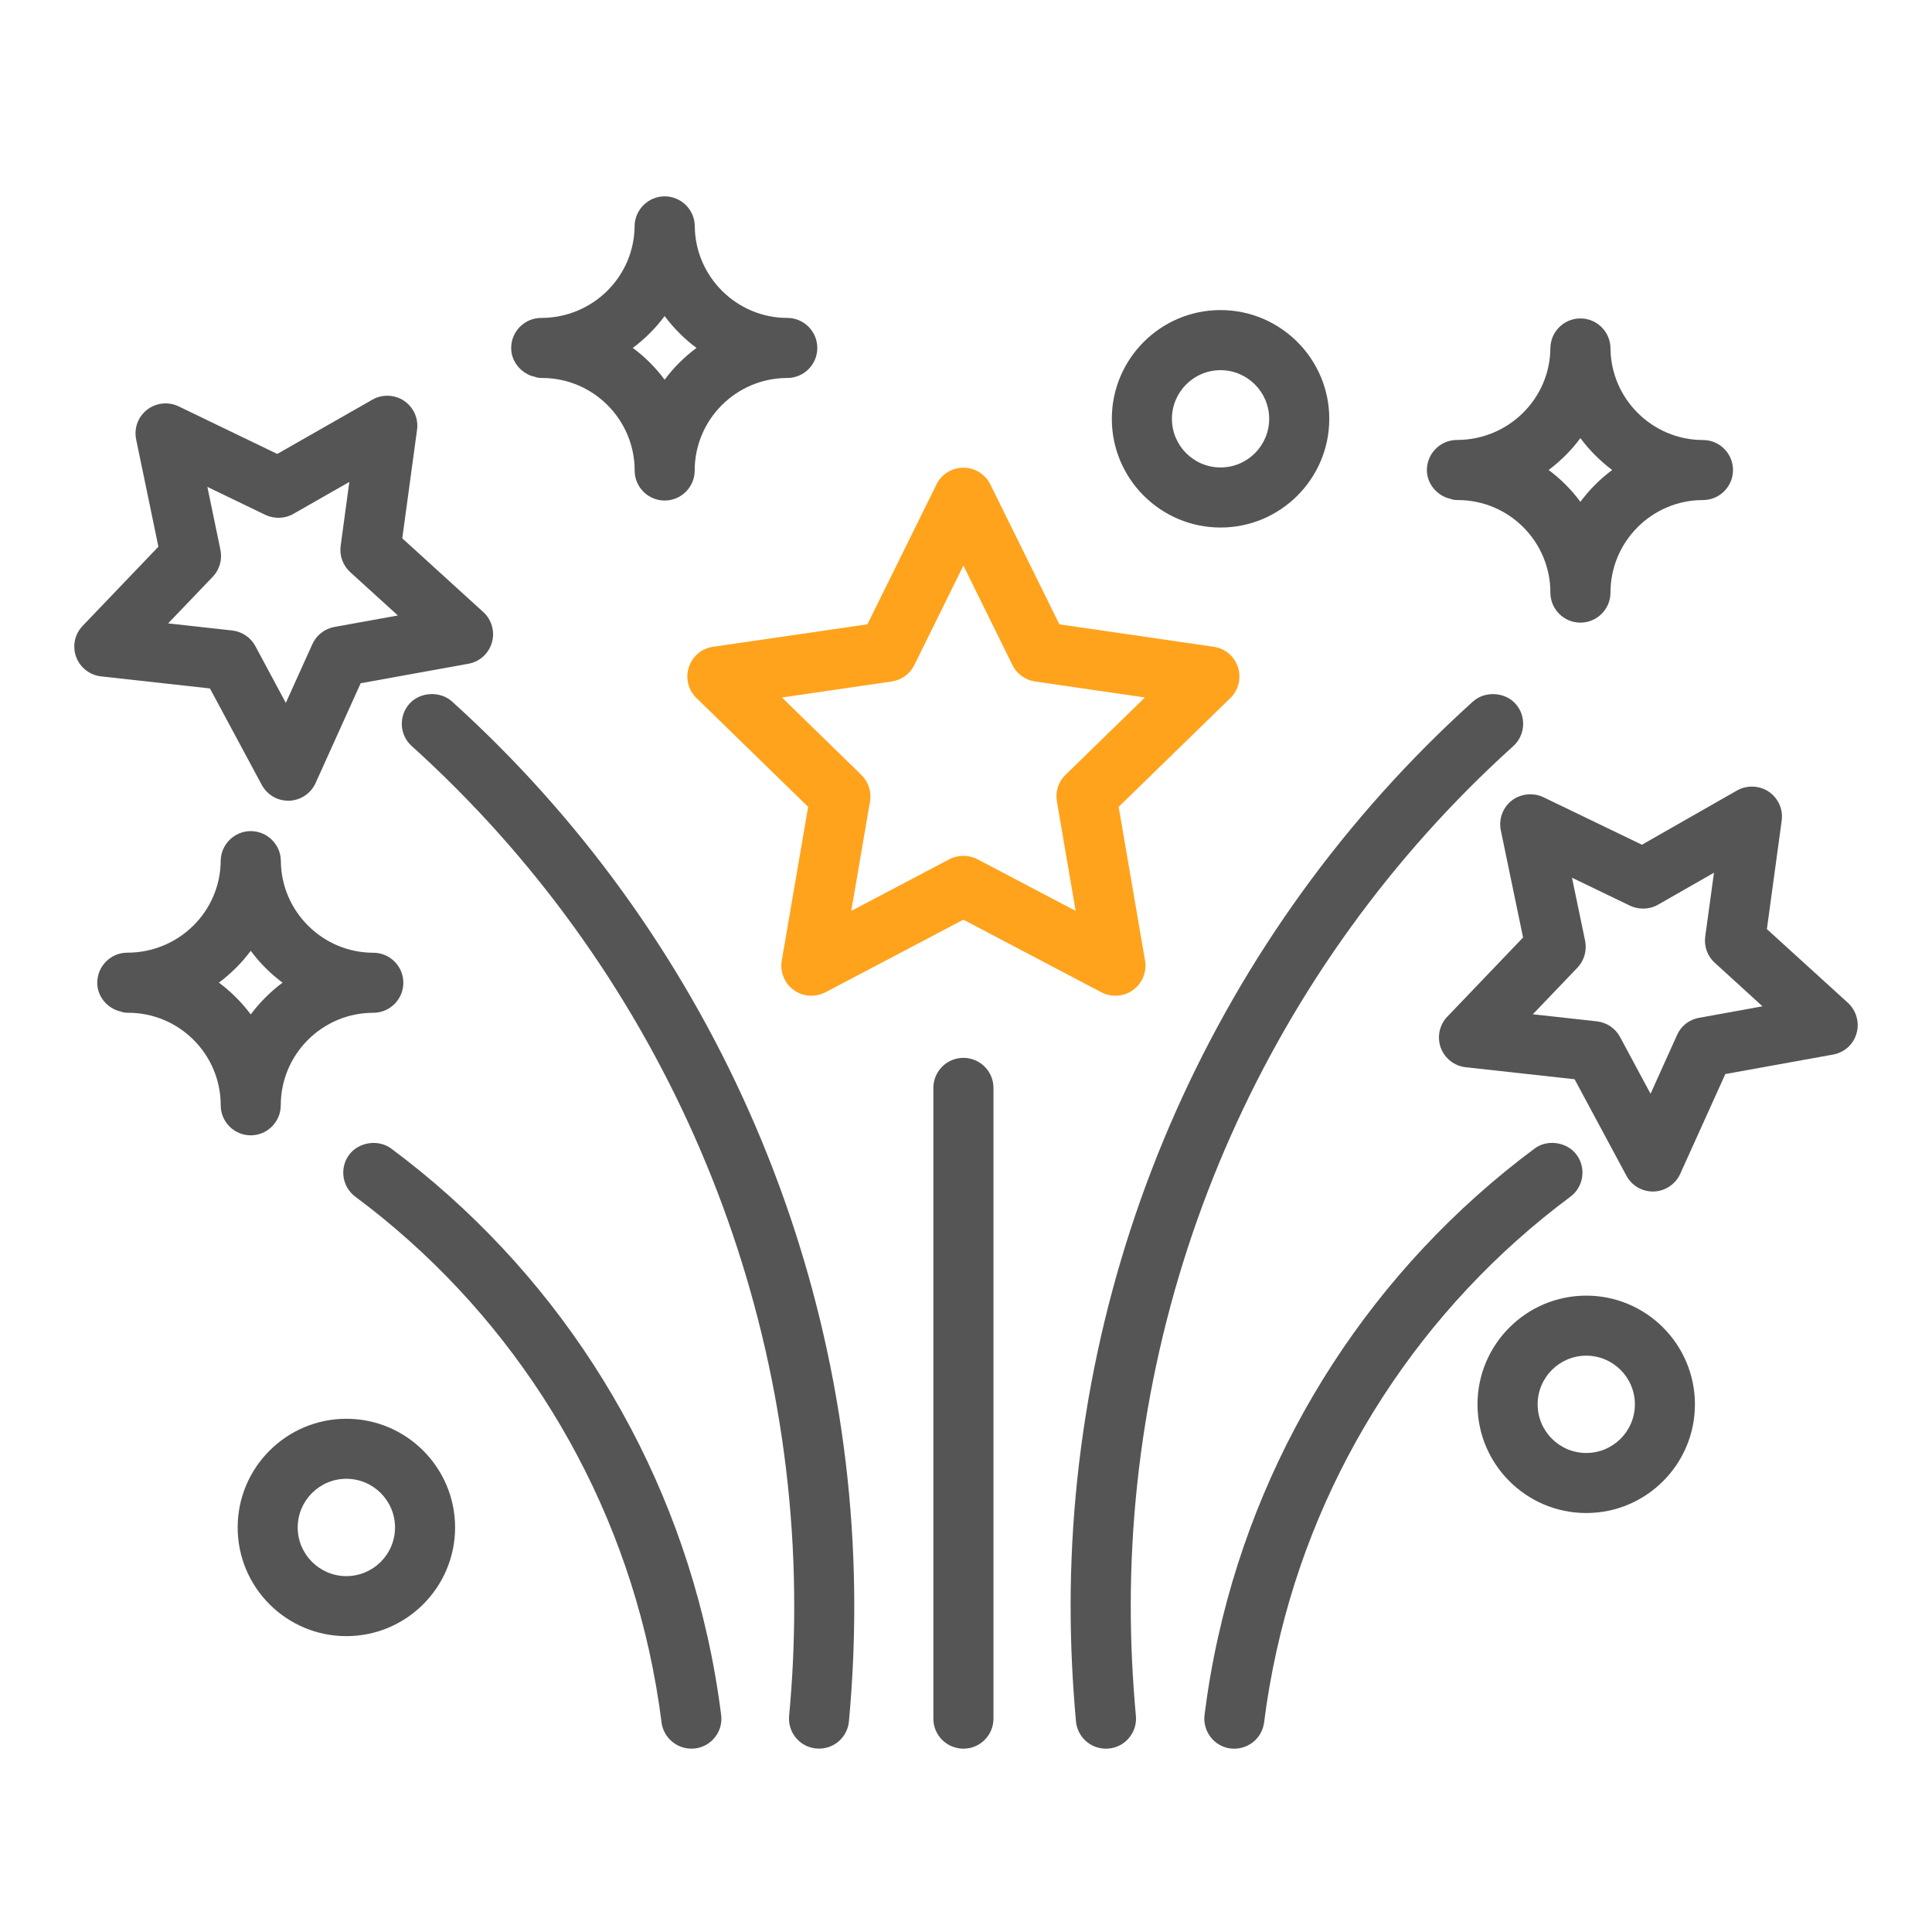
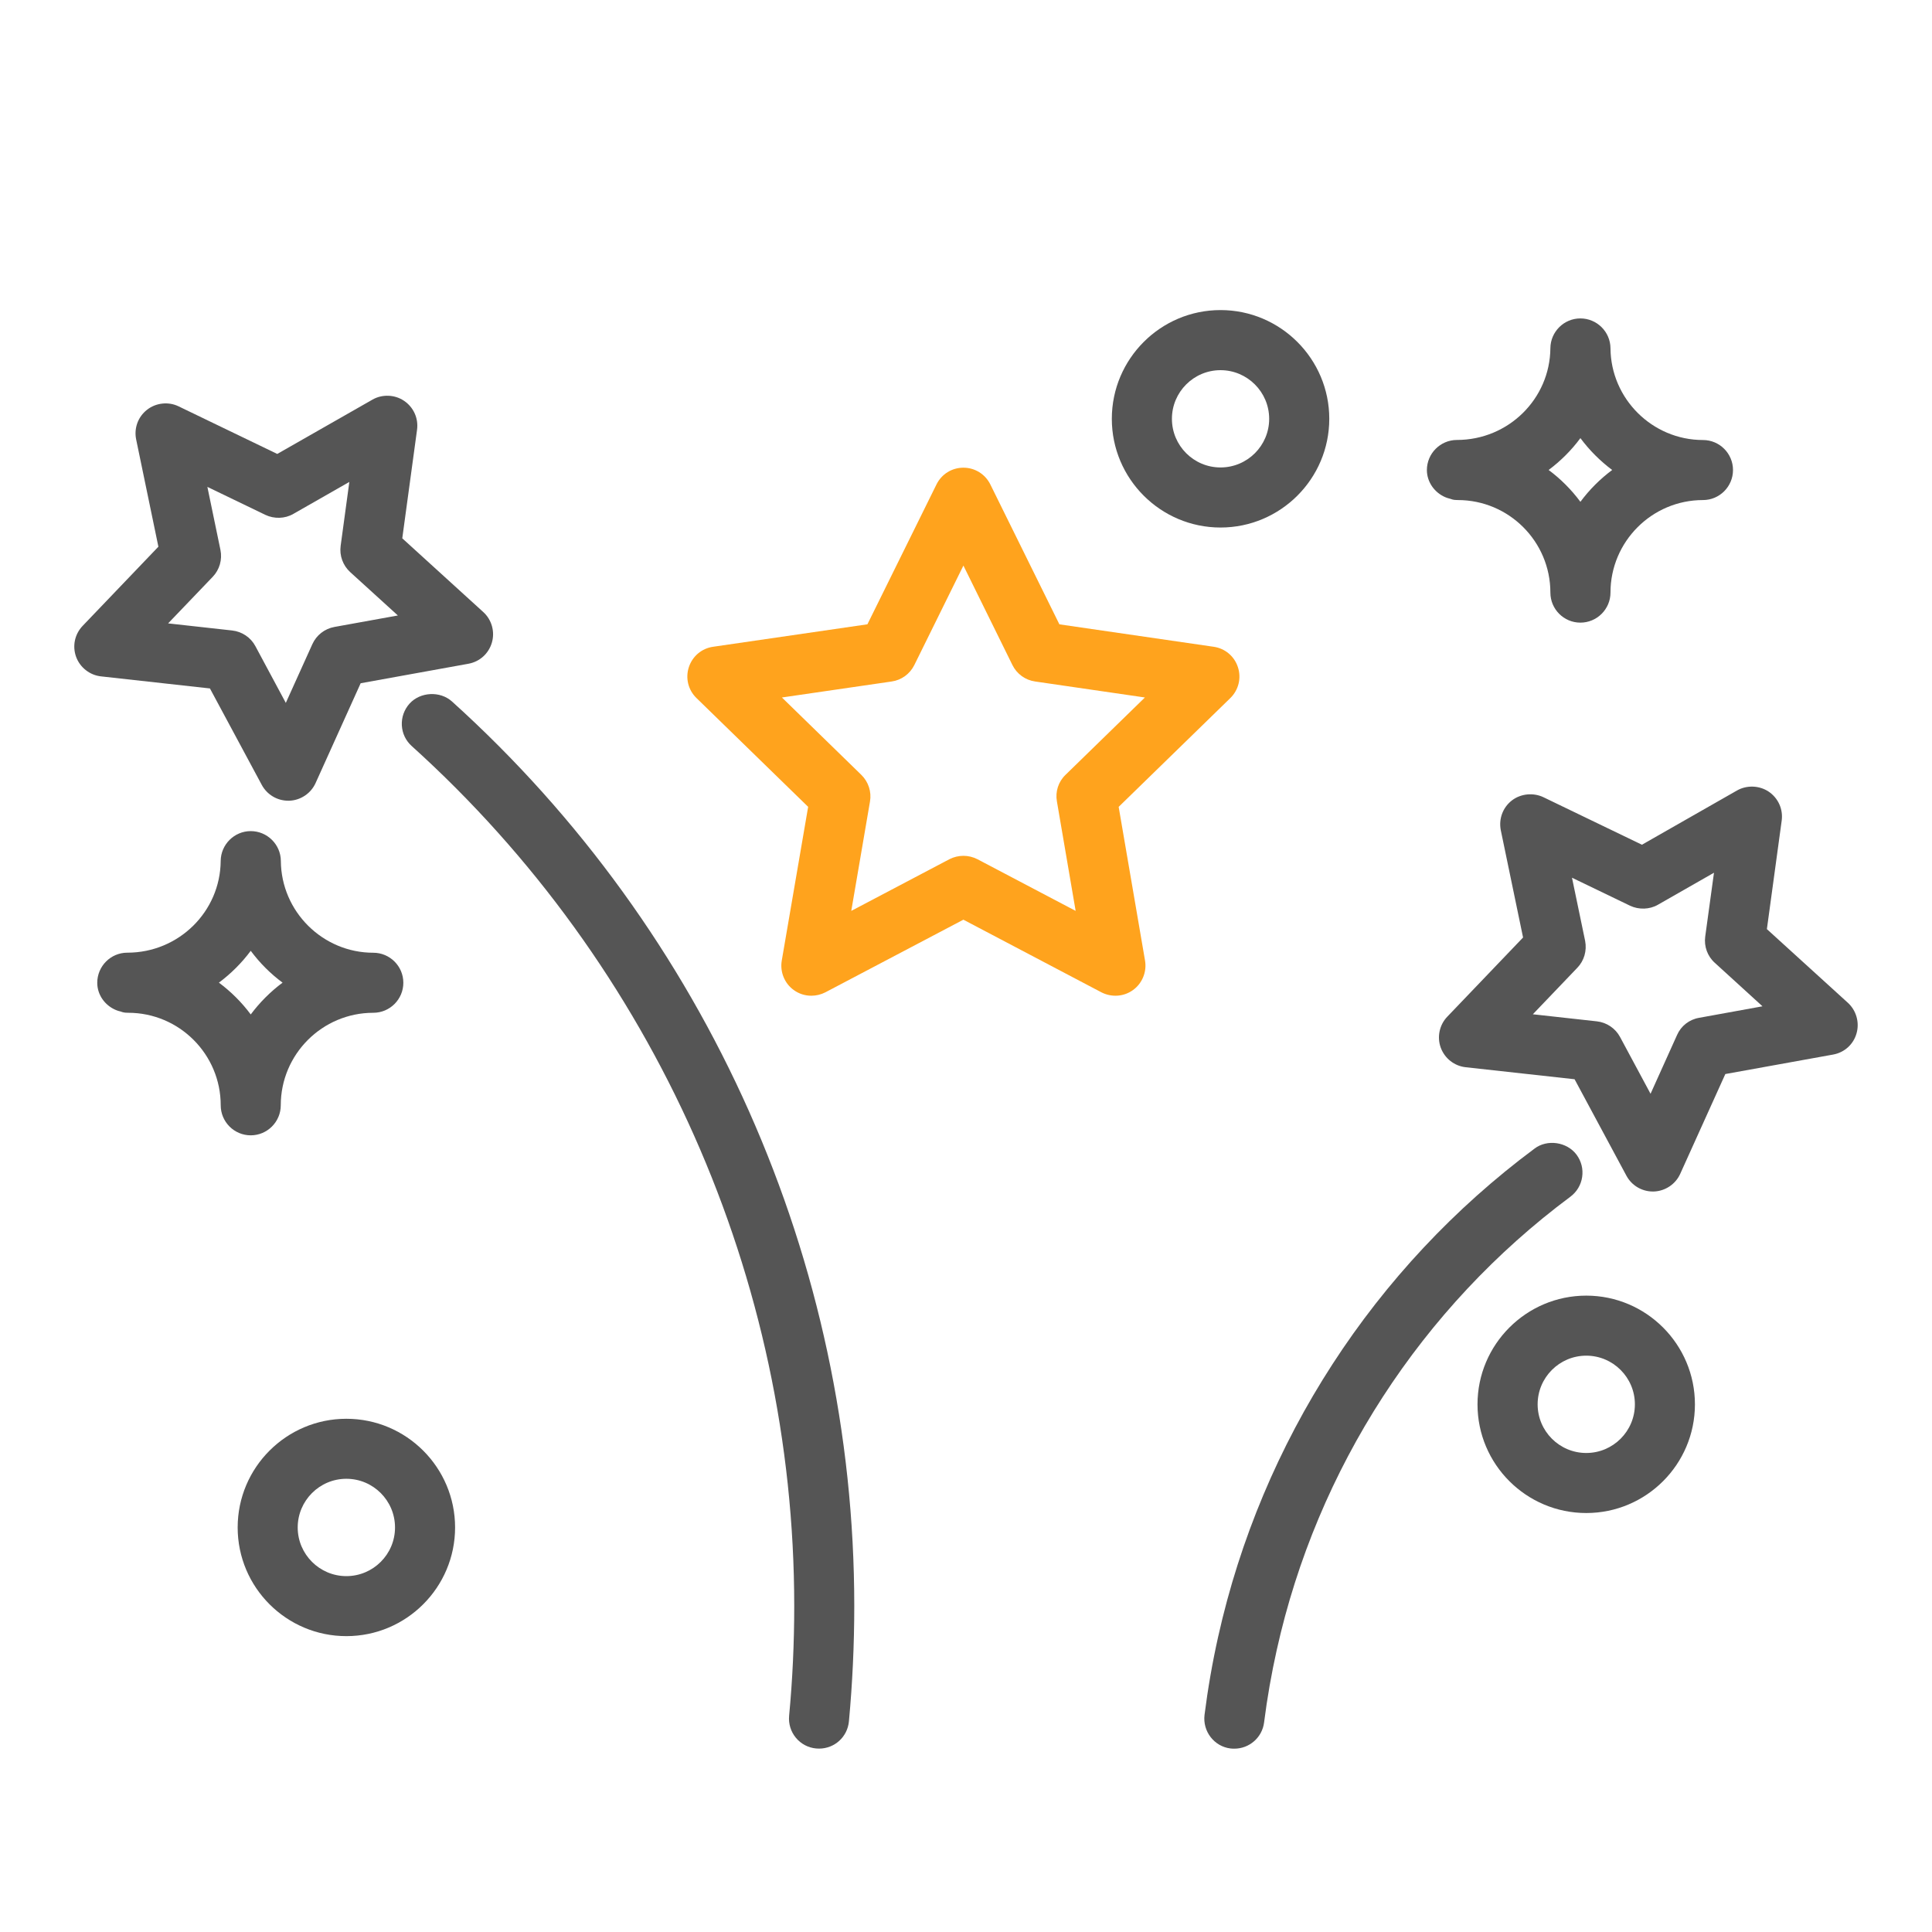
<svg xmlns="http://www.w3.org/2000/svg" version="1.1" id="Layer_1" x="0px" y="0px" width="65px" height="65px" viewBox="32.5 32.5 65 65" enable-background="new 32.5 32.5 65 65" xml:space="preserve">
  <g>
    <path fill="#FFA31D" d="M55.675,54.947c-0.119,0.368-0.022,0.766,0.255,1.036l3.759,3.662l-0.888,5.175   c-0.064,0.377,0.093,0.765,0.402,0.987C59.378,65.935,59.582,66,59.795,66c0.164,0,0.326-0.039,0.471-0.113l4.646-2.445   l4.648,2.446c0.344,0.174,0.753,0.144,1.06-0.08c0.31-0.224,0.467-0.611,0.404-0.986l-0.888-5.176l3.76-3.663   c0.275-0.273,0.373-0.669,0.252-1.037c-0.119-0.367-0.432-0.63-0.813-0.686l-5.193-0.755l-2.324-4.708   c-0.173-0.347-0.52-0.562-0.905-0.562c-0.388,0-0.734,0.215-0.906,0.563l-2.324,4.706l-5.194,0.756   C56.107,54.315,55.796,54.579,55.675,54.947z M68.347,58.57c-0.241,0.232-0.347,0.567-0.288,0.895l0.63,3.681l-3.305-1.739   c-0.146-0.075-0.309-0.114-0.469-0.114c-0.164,0-0.327,0.039-0.473,0.114l-3.302,1.739l0.63-3.68   c0.057-0.328-0.053-0.661-0.289-0.894l-2.674-2.606l3.693-0.538c0.327-0.046,0.612-0.253,0.761-0.552l1.652-3.348l1.65,3.348   c0.148,0.3,0.435,0.506,0.763,0.552l3.693,0.538L68.347,58.57z" />
    <path fill="#555555" d="M39.563,55.662l1.744,3.245c0.177,0.328,0.518,0.532,0.89,0.532h0.029h0.004   c0.382-0.012,0.73-0.245,0.888-0.595l1.516-3.357l3.626-0.656c0.381-0.07,0.683-0.343,0.79-0.715   c0.106-0.367-0.008-0.769-0.291-1.025l-2.725-2.48l0.497-3.651c0.052-0.384-0.115-0.757-0.437-0.975   c-0.313-0.213-0.739-0.228-1.065-0.039l-3.201,1.826l-3.317-1.6c-0.339-0.167-0.764-0.122-1.063,0.113   c-0.304,0.237-0.445,0.621-0.367,1l0.748,3.608l-2.548,2.663c-0.268,0.281-0.352,0.681-0.22,1.044   c0.131,0.357,0.461,0.616,0.839,0.656L39.563,55.662z M39.477,48.881l1.953,0.942c0.294,0.139,0.656,0.132,0.94-0.034l1.883-1.075   l-0.292,2.149c-0.045,0.329,0.075,0.66,0.321,0.885l1.604,1.459l-2.135,0.386c-0.328,0.06-0.604,0.275-0.742,0.579l-0.893,1.976   l-1.025-1.911c-0.155-0.29-0.446-0.487-0.779-0.525l-2.156-0.239l1.5-1.566c0.23-0.239,0.327-0.578,0.261-0.904L39.477,48.881z" />
    <path fill="#555555" d="M94.67,66.238l-2.725-2.479l0.498-3.65c0.052-0.383-0.115-0.756-0.437-0.975   c-0.317-0.212-0.741-0.225-1.068-0.038l-3.197,1.824l-3.319-1.601c-0.339-0.159-0.76-0.119-1.06,0.114   c-0.304,0.238-0.444,0.62-0.369,1.001l0.749,3.607l-2.547,2.662c-0.267,0.275-0.354,0.686-0.222,1.047   c0.136,0.363,0.458,0.614,0.839,0.656l3.663,0.404l1.744,3.245c0.175,0.327,0.516,0.532,0.889,0.532h0.03h0.005   c0.382-0.014,0.73-0.247,0.886-0.594l1.518-3.358l3.624-0.655c0.385-0.069,0.688-0.345,0.791-0.716   C95.066,66.898,94.952,66.495,94.67,66.238z M85.388,62.03l1.954,0.942c0.293,0.139,0.658,0.13,0.939-0.034l1.884-1.076   l-0.295,2.15c-0.044,0.331,0.077,0.662,0.325,0.883l1.602,1.461l-2.131,0.387c-0.33,0.056-0.609,0.272-0.743,0.578l-0.892,1.978   l-1.027-1.912c-0.157-0.291-0.448-0.488-0.779-0.525l-2.154-0.238l1.496-1.564c0.229-0.236,0.327-0.573,0.263-0.905L85.388,62.03z" />
    <path fill="#555555" d="M73.563,50.248c2.017,0,3.659-1.64,3.659-3.658c0-2.017-1.643-3.658-3.659-3.658s-3.657,1.641-3.657,3.658   C69.906,48.608,71.547,50.248,73.563,50.248z M73.563,44.954c0.902,0,1.637,0.735,1.637,1.637c0,0.903-0.734,1.636-1.637,1.636   c-0.901,0-1.635-0.733-1.635-1.636S72.662,44.954,73.563,44.954z" />
    <path fill="#555555" d="M44.153,80.233c-2.017,0-3.657,1.64-3.657,3.657c0,2.017,1.64,3.656,3.657,3.656   c2.018,0,3.658-1.64,3.658-3.656C47.811,81.873,46.171,80.233,44.153,80.233z M44.153,85.527c-0.902,0-1.637-0.735-1.637-1.637   c0-0.902,0.734-1.638,1.637-1.638s1.637,0.735,1.637,1.638C45.791,84.792,45.056,85.527,44.153,85.527z" />
    <path fill="#555555" d="M85.868,76.09c-2.018,0-3.659,1.642-3.659,3.658c0,2.018,1.641,3.656,3.659,3.656   c2.017,0,3.656-1.639,3.656-3.656C89.524,77.731,87.885,76.09,85.868,76.09z M85.868,81.384c-0.902,0-1.636-0.733-1.636-1.637   c0-0.902,0.733-1.637,1.636-1.637c0.903,0,1.636,0.736,1.636,1.637C87.504,80.65,86.771,81.384,85.868,81.384z" />
    <path fill="#555555" d="M41.946,69.686c0-1.716,1.396-3.112,3.113-3.112c0.557,0,1.011-0.453,1.011-1.01s-0.453-1.01-1.011-1.01   c-1.702,0-3.098-1.386-3.11-3.088c-0.004-0.555-0.459-1.004-1.014-1.004c-0.553,0-1.006,0.452-1.01,1.004   c-0.013,1.7-1.408,3.086-3.142,3.086c-0.558,0-1.011,0.454-1.011,1.014c0,0.396,0.25,0.758,0.629,0.916   c0.046,0.021,0.089,0.031,0.153,0.048c0.04,0.015,0.095,0.033,0.163,0.04l0.097,0.004c1.716,0,3.112,1.396,3.112,3.112   c0,0.558,0.453,1.011,1.01,1.011S41.946,70.242,41.946,69.686z M40.936,66.63c-0.302-0.406-0.665-0.768-1.071-1.07   c0.407-0.304,0.769-0.665,1.071-1.071c0.301,0.406,0.664,0.771,1.071,1.071C41.6,65.862,41.239,66.225,40.936,66.63z" />
-     <path fill="#555555" d="M50.331,45.128c0.034,0.016,0.072,0.026,0.149,0.045c0.041,0.014,0.095,0.034,0.163,0.04l0.096,0.004   c1.716,0,3.113,1.396,3.113,3.113c0,0.556,0.451,1.01,1.01,1.01c0.557,0,1.01-0.454,1.01-1.01c0-1.716,1.397-3.113,3.115-3.113   c0.557,0,1.01-0.453,1.01-1.01c0-0.559-0.453-1.011-1.01-1.011c-1.702,0-3.098-1.386-3.112-3.087   c-0.003-0.552-0.458-1.003-1.014-1.003c-0.553,0-1.005,0.451-1.011,1.003c-0.013,1.702-1.409,3.087-3.141,3.087   c-0.558,0-1.011,0.453-1.011,1.013C49.697,44.604,49.948,44.966,50.331,45.128z M53.79,44.205c0.408-0.304,0.77-0.665,1.071-1.072   c0.302,0.407,0.664,0.77,1.072,1.072c-0.407,0.302-0.77,0.663-1.072,1.07C54.56,44.868,54.198,44.507,53.79,44.205z" />
    <path fill="#555555" d="M81.131,49.23c0.047,0.021,0.089,0.032,0.157,0.05c0.039,0.014,0.1,0.036,0.166,0.04l0.095,0.004   c1.716,0,3.112,1.396,3.112,3.112c0,0.558,0.452,1.012,1.009,1.012c0.558,0,1.013-0.454,1.013-1.012   c0-1.715,1.396-3.112,3.112-3.112c0.557,0,1.01-0.453,1.01-1.011c0-0.556-0.453-1.009-1.01-1.009c-1.703,0-3.1-1.386-3.112-3.089   c-0.005-0.553-0.458-1.002-1.013-1.002c-0.553,0-1.004,0.449-1.009,1.002c-0.014,1.701-1.409,3.086-3.144,3.087   c-0.557,0-1.011,0.455-1.011,1.014C80.507,48.712,80.759,49.074,81.131,49.23z M84.602,48.312c0.406-0.304,0.767-0.664,1.069-1.072   c0.303,0.408,0.665,0.77,1.069,1.072c-0.404,0.301-0.767,0.663-1.069,1.071C85.368,48.975,85.008,48.613,84.602,48.312z" />
-     <path fill="#555555" d="M64.913,68.09c-0.557,0-1.011,0.453-1.011,1.011v21.222c0,0.559,0.454,1.009,1.011,1.009   s1.011-0.451,1.011-1.009V69.101C65.924,68.543,65.47,68.09,64.913,68.09z" />
-     <path fill="#555555" d="M83.414,57.601c0.199-0.181,0.316-0.43,0.33-0.7c0.014-0.269-0.079-0.527-0.26-0.728   c-0.359-0.395-1.026-0.432-1.427-0.072C73.454,63.865,68.52,74.959,68.52,86.538c0,1.28,0.063,2.584,0.18,3.88   c0.052,0.522,0.485,0.914,1.007,0.914l0.097-0.004c0.268-0.026,0.512-0.152,0.683-0.361c0.173-0.209,0.254-0.47,0.229-0.738   c-0.113-1.228-0.173-2.469-0.173-3.69C70.542,75.527,75.235,64.98,83.414,57.601z" />
    <path fill="#555555" d="M85.73,72.098c0.039-0.267-0.028-0.533-0.189-0.75c-0.323-0.432-0.987-0.528-1.413-0.205   c-5.399,4.016-9.18,9.851-10.646,16.429c-0.194,0.87-0.347,1.754-0.457,2.624c-0.067,0.555,0.325,1.061,0.87,1.129   c0.043,0.005,0.09,0.007,0.134,0.007c0.506,0,0.937-0.378,1-0.883c0.105-0.828,0.249-1.648,0.426-2.438   c1.357-6.104,4.866-11.519,9.878-15.248C85.549,72.602,85.691,72.365,85.73,72.098z" />
-     <path fill="#555555" d="M45.661,71.141c-0.431-0.318-1.093-0.222-1.414,0.209c-0.332,0.445-0.239,1.08,0.208,1.412   c5.011,3.729,8.519,9.144,9.878,15.249c0.179,0.808,0.322,1.629,0.424,2.438c0.065,0.503,0.497,0.882,1.002,0.882   c0.042,0,0.085-0.002,0.126-0.006c0.269-0.034,0.507-0.17,0.675-0.384c0.165-0.214,0.237-0.479,0.202-0.746   c-0.114-0.896-0.268-1.78-0.458-2.625C54.84,80.993,51.061,75.159,45.661,71.141z" />
    <path fill="#555555" d="M47.706,56.1c-0.399-0.359-1.068-0.325-1.427,0.072c-0.181,0.202-0.273,0.46-0.26,0.73   c0.014,0.27,0.131,0.517,0.333,0.698c8.177,7.381,12.869,17.927,12.869,28.937c0,1.233-0.057,2.475-0.172,3.689   c-0.025,0.268,0.056,0.531,0.226,0.738c0.174,0.21,0.417,0.337,0.68,0.361l0.1,0.005c0.525,0,0.956-0.394,1.006-0.915   c0.119-1.283,0.18-2.587,0.18-3.879C61.242,74.958,56.308,63.864,47.706,56.1z" />
  </g>
</svg>